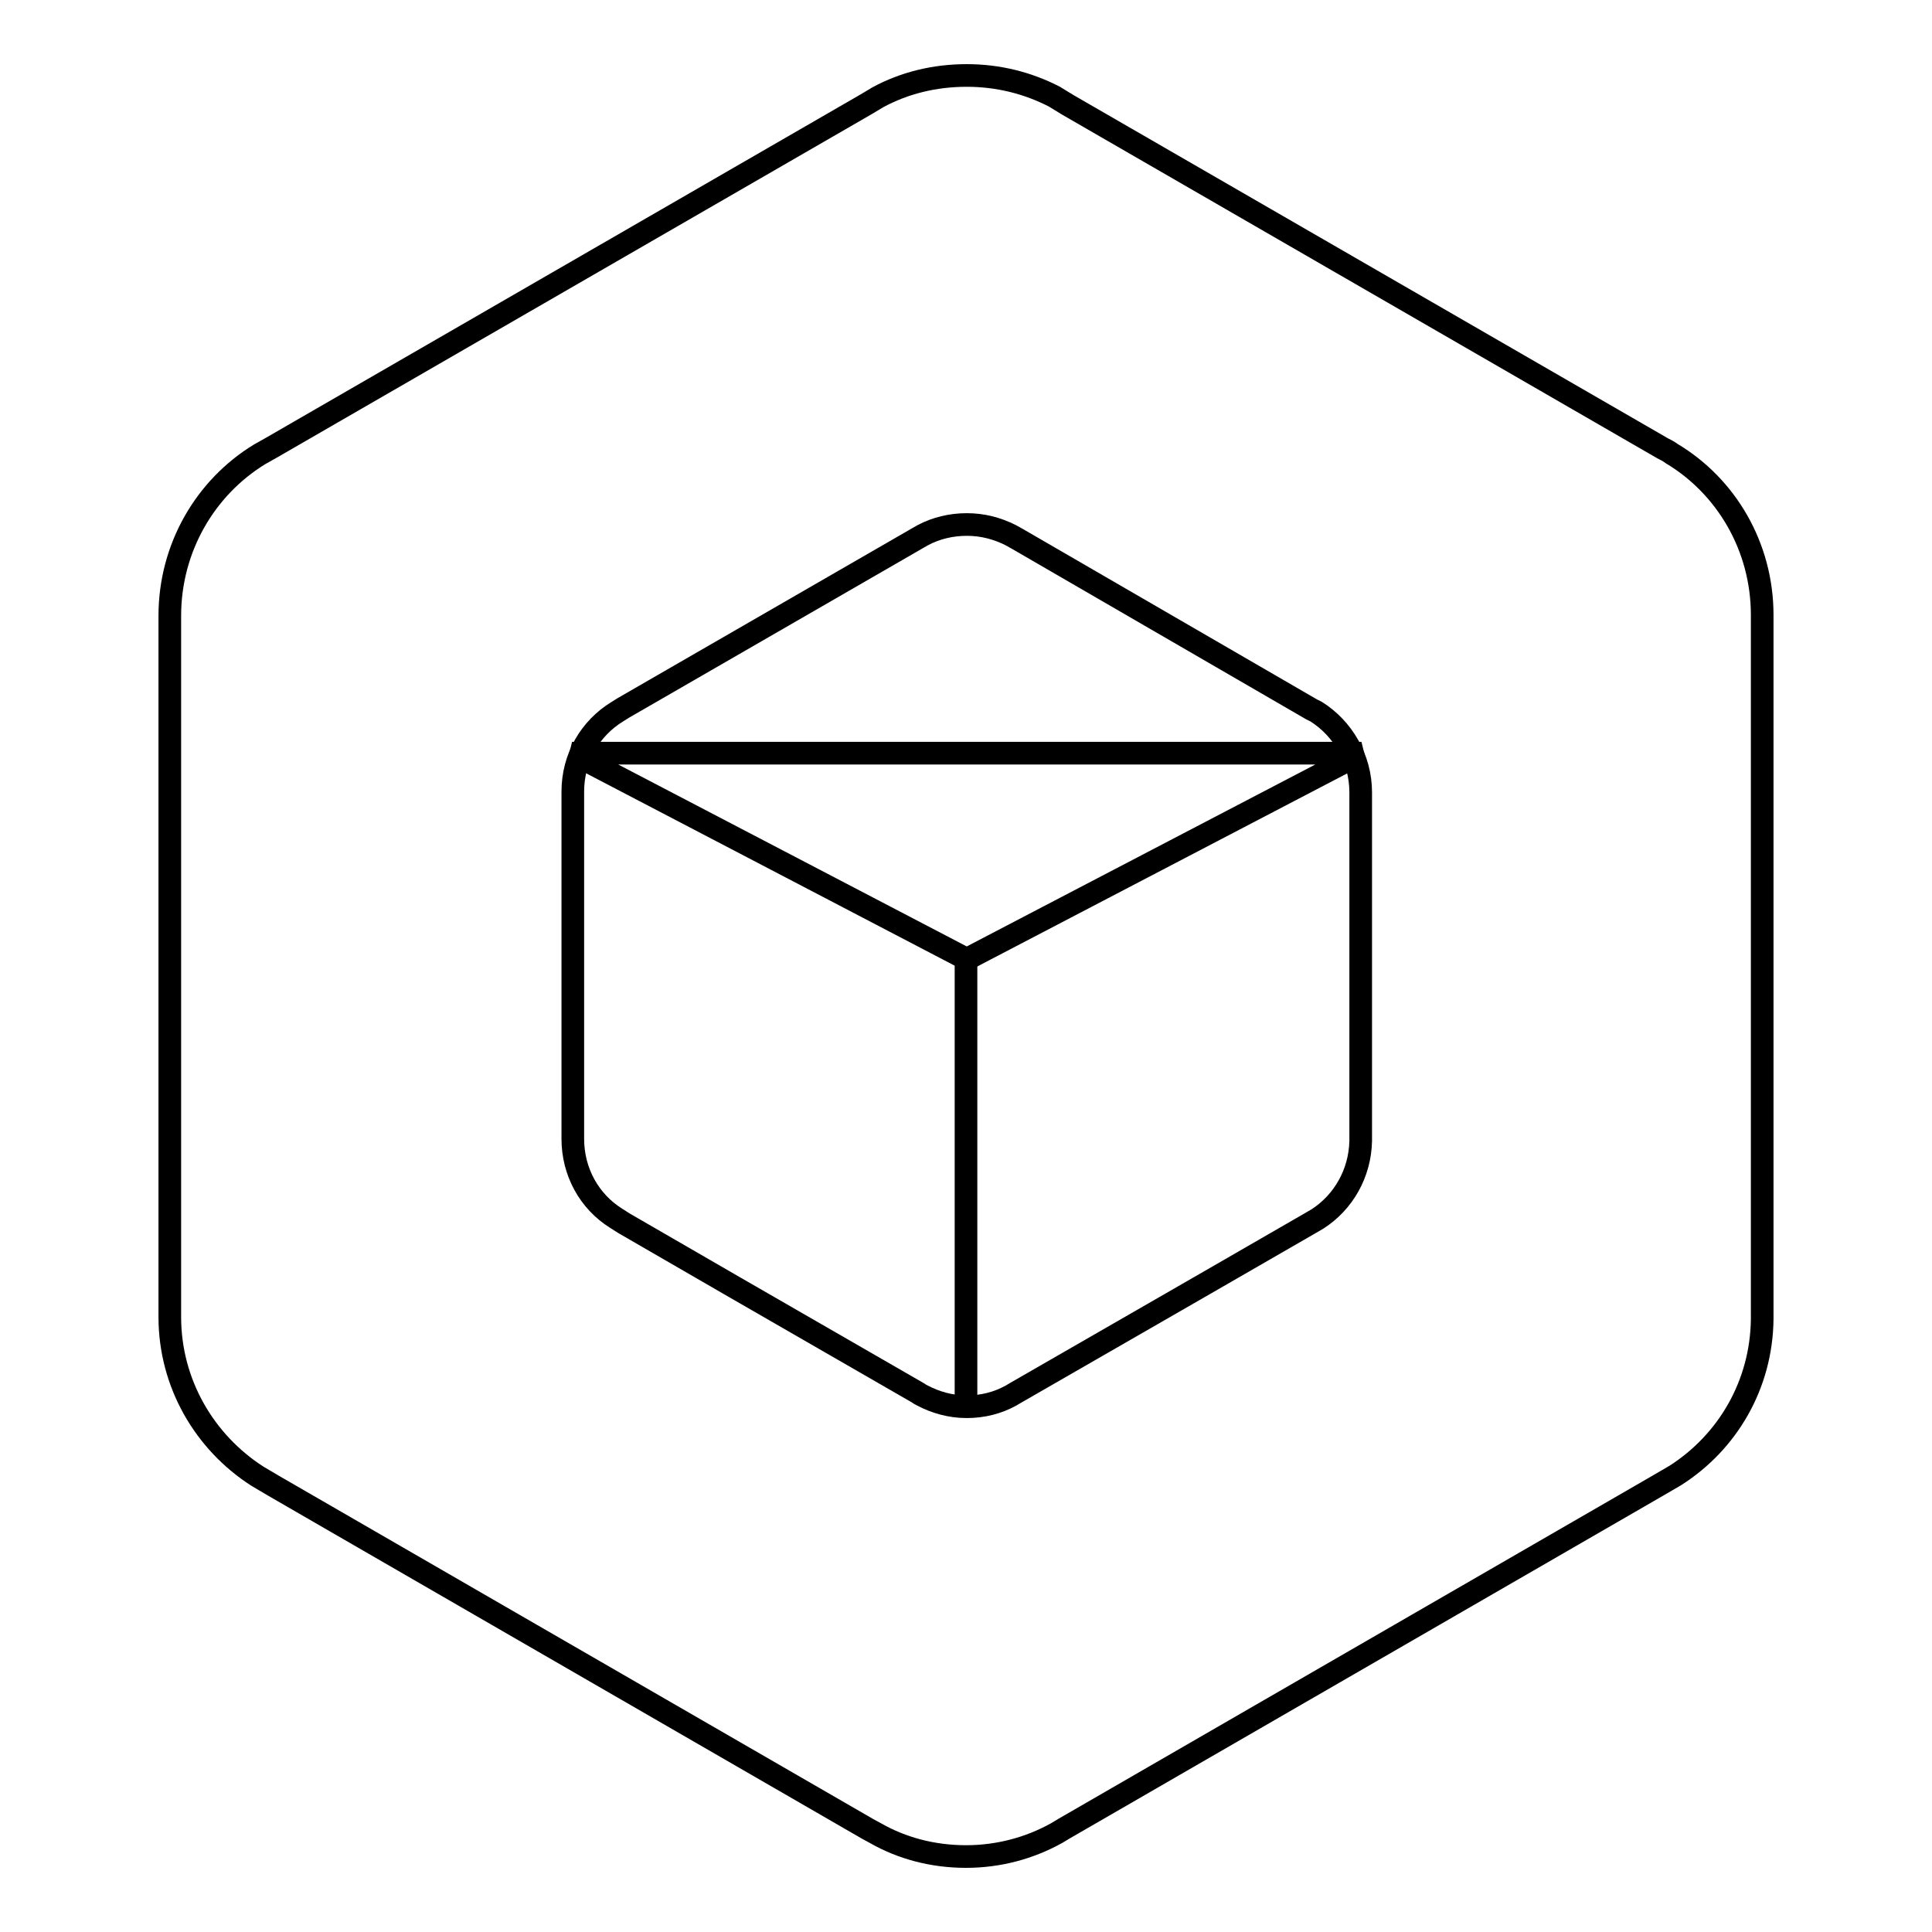
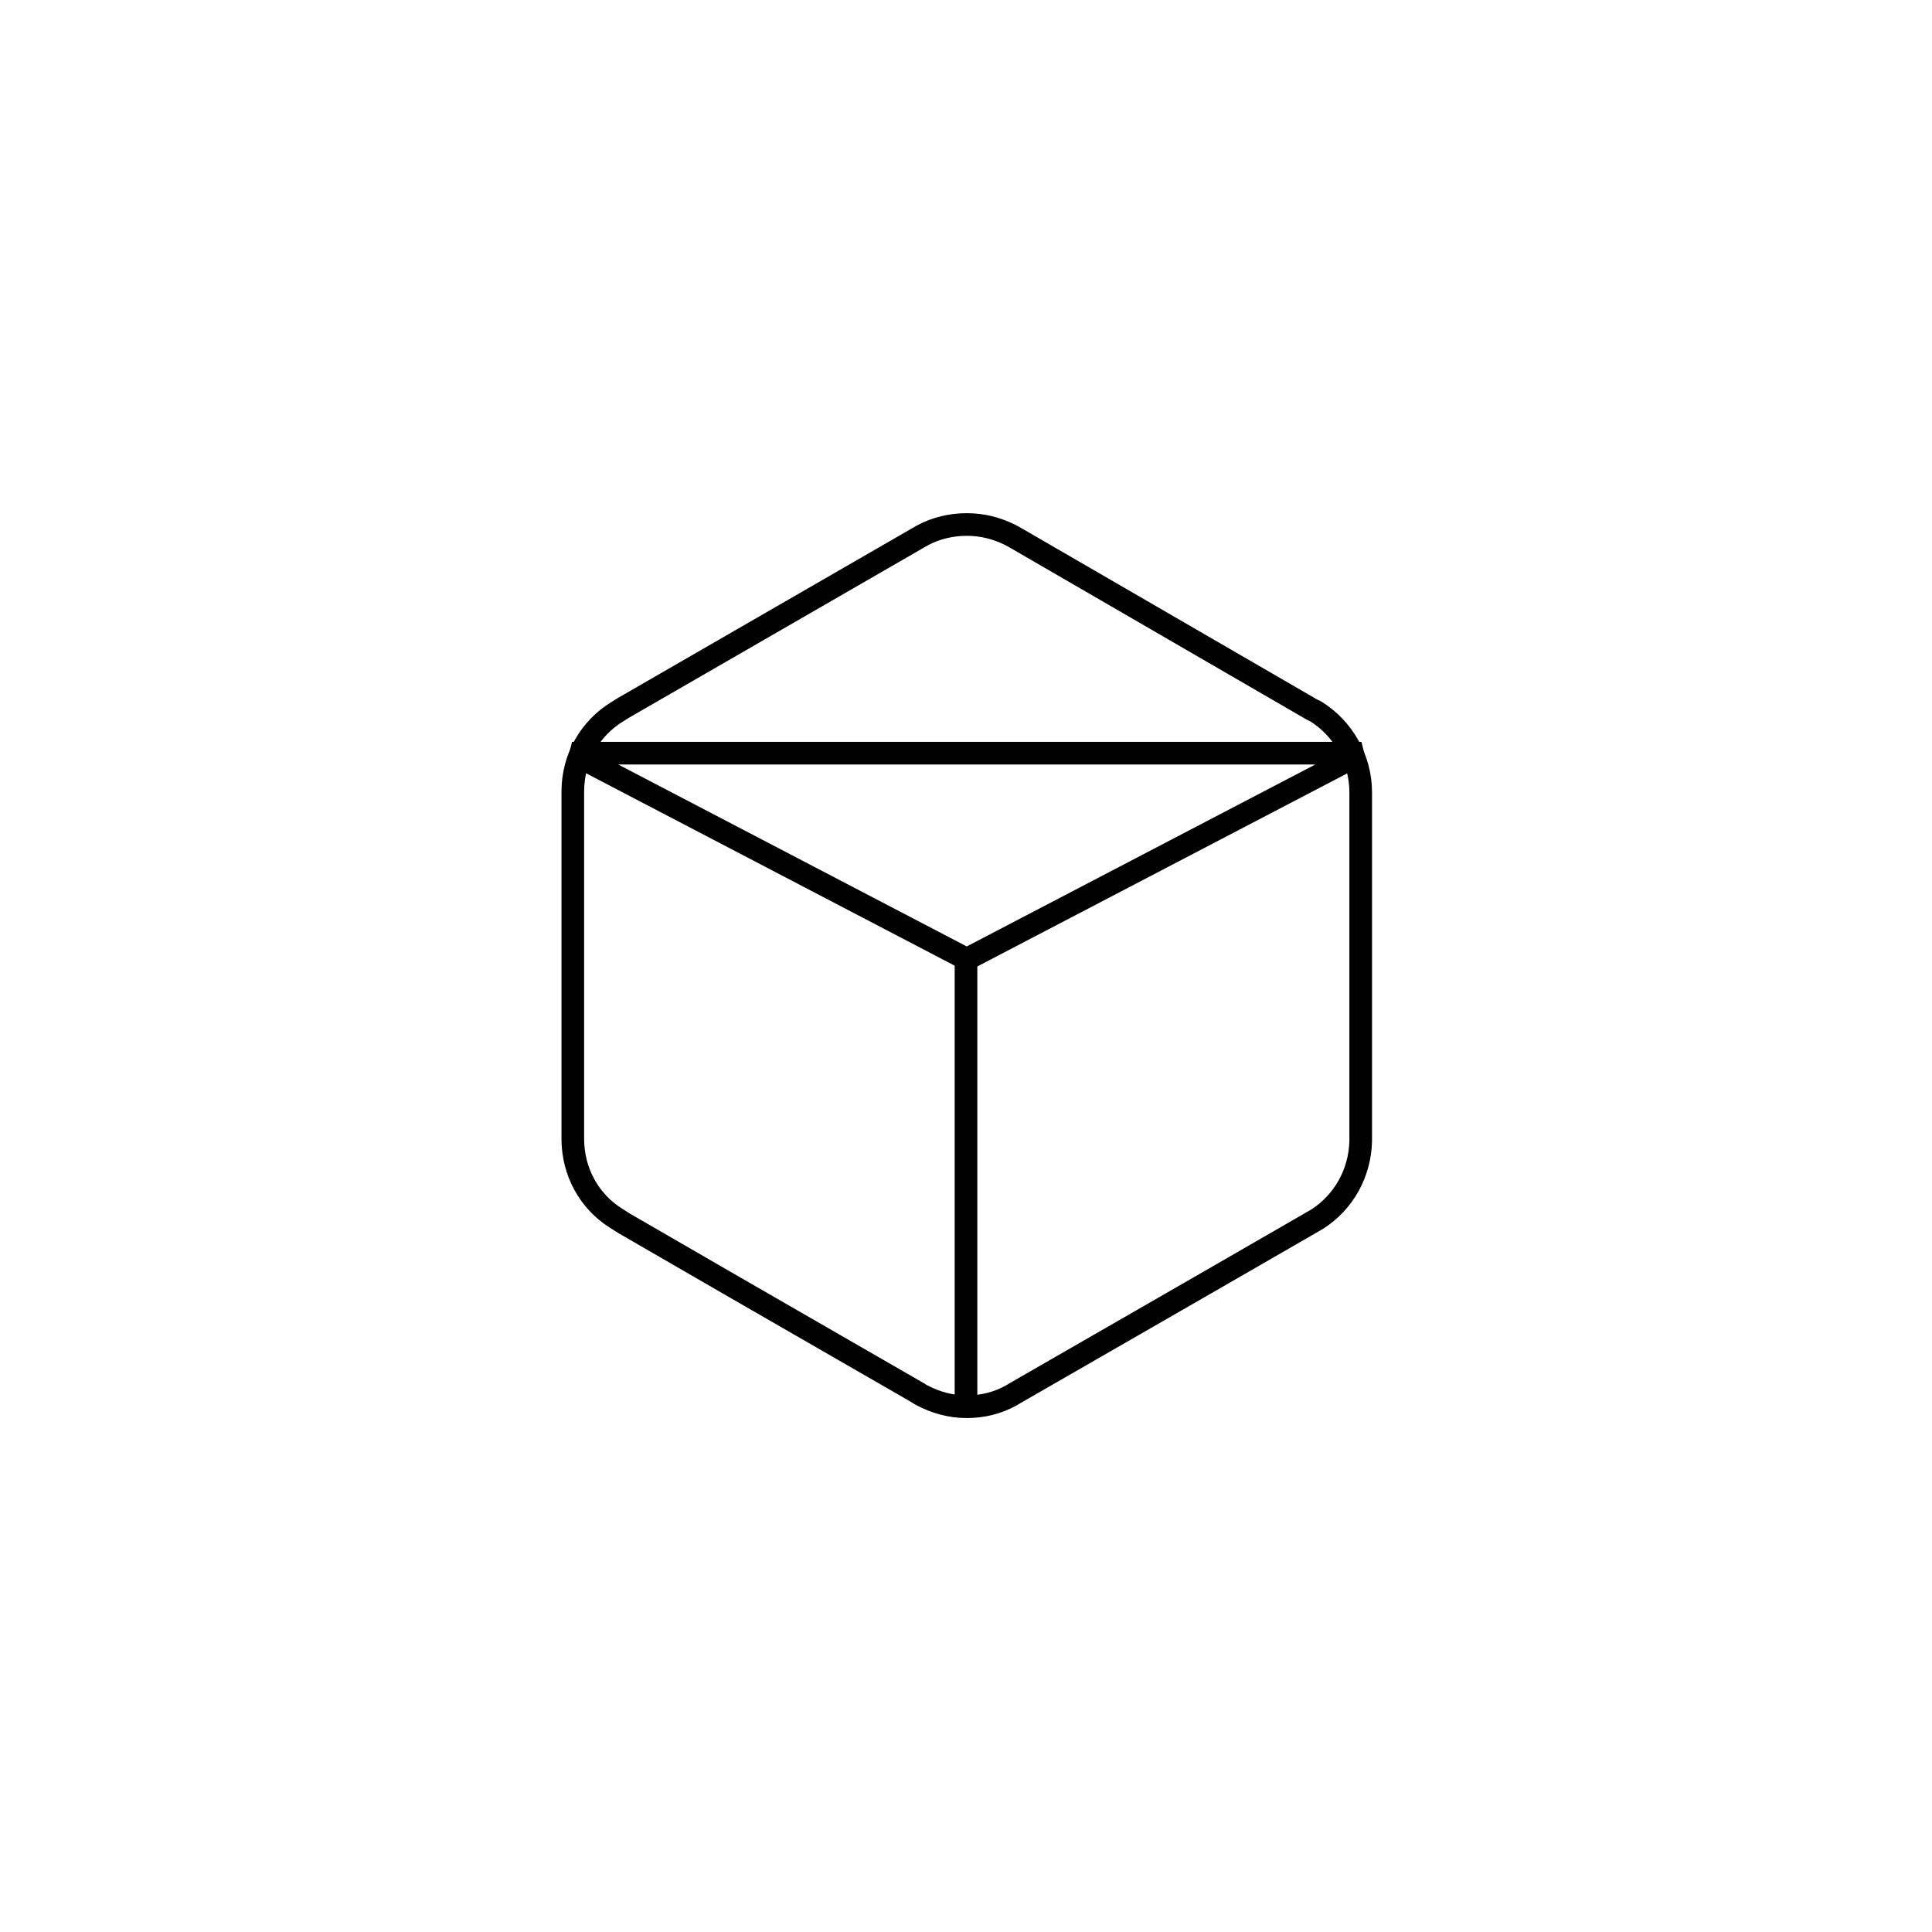
<svg xmlns="http://www.w3.org/2000/svg" version="1.1" x="0px" y="0px" viewBox="0 0 256 256" enable-background="new 0 0 256 256" xml:space="preserve">
  <g>
    <g>
-       <path stroke-width="3" fill-opacity="0" stroke="#000000" d="M233.5,81.5v93.3c-0.1,8.7-4.6,16.3-11.5,20.7l-2.4,1.4l-27.7,16l-50.9,29.4c-0.3,0.2-0.7,0.4-1,0.6c-3.6,2-7.7,3.1-12,3.1c-4.4,0-8.5-1.1-12-3.1c-0.4-0.2-0.7-0.4-1.1-0.6l-49-28.3l-29.6-17.1l-2.2-1.3c-7-4.5-11.6-12.3-11.6-21.1V81.6c0-9,4.7-17,11.9-21.4l1.6-0.9l78.8-45.5l1.5-0.9c3.5-1.9,7.5-2.9,11.8-2.9c4.2,0,8.1,1,11.6,2.8l1.8,1.1l78.8,45.5c0.4,0.2,0.8,0.4,1.2,0.7C228.7,64.4,233.5,72.4,233.5,81.5z" />
      <path stroke-width="3" fill-opacity="0" stroke="#000000" d="M180.3,105v46.2c-0.1,4.3-2.3,8.1-5.7,10.3l-1.2,0.7l-13.7,7.9l-25.2,14.5c-0.2,0.1-0.3,0.2-0.5,0.3c-1.8,1-3.8,1.5-5.9,1.5c-2.2,0-4.2-0.6-5.9-1.5c-0.2-0.1-0.4-0.2-0.5-0.3l-24.3-14l-14.7-8.5l-1.1-0.7c-3.5-2.2-5.7-6.1-5.7-10.5v-46c0-4.5,2.3-8.4,5.9-10.6l0.8-0.5l39-22.5l0.7-0.4c1.7-0.9,3.7-1.4,5.8-1.4c2.1,0,4,0.5,5.8,1.4l0.9,0.5l39,22.6c0.2,0.1,0.4,0.2,0.6,0.3C177.9,96.5,180.3,100.5,180.3,105z" />
      <path stroke-width="3" fill-opacity="0" stroke="#000000" d="M75.8,99.8l52.3,27.3l52.3-27.3L75.8,99.8z" />
      <path stroke-width="3" fill-opacity="0" stroke="#000000" d="M128,186.4v-59.3V186.4z" />
    </g>
  </g>
</svg>